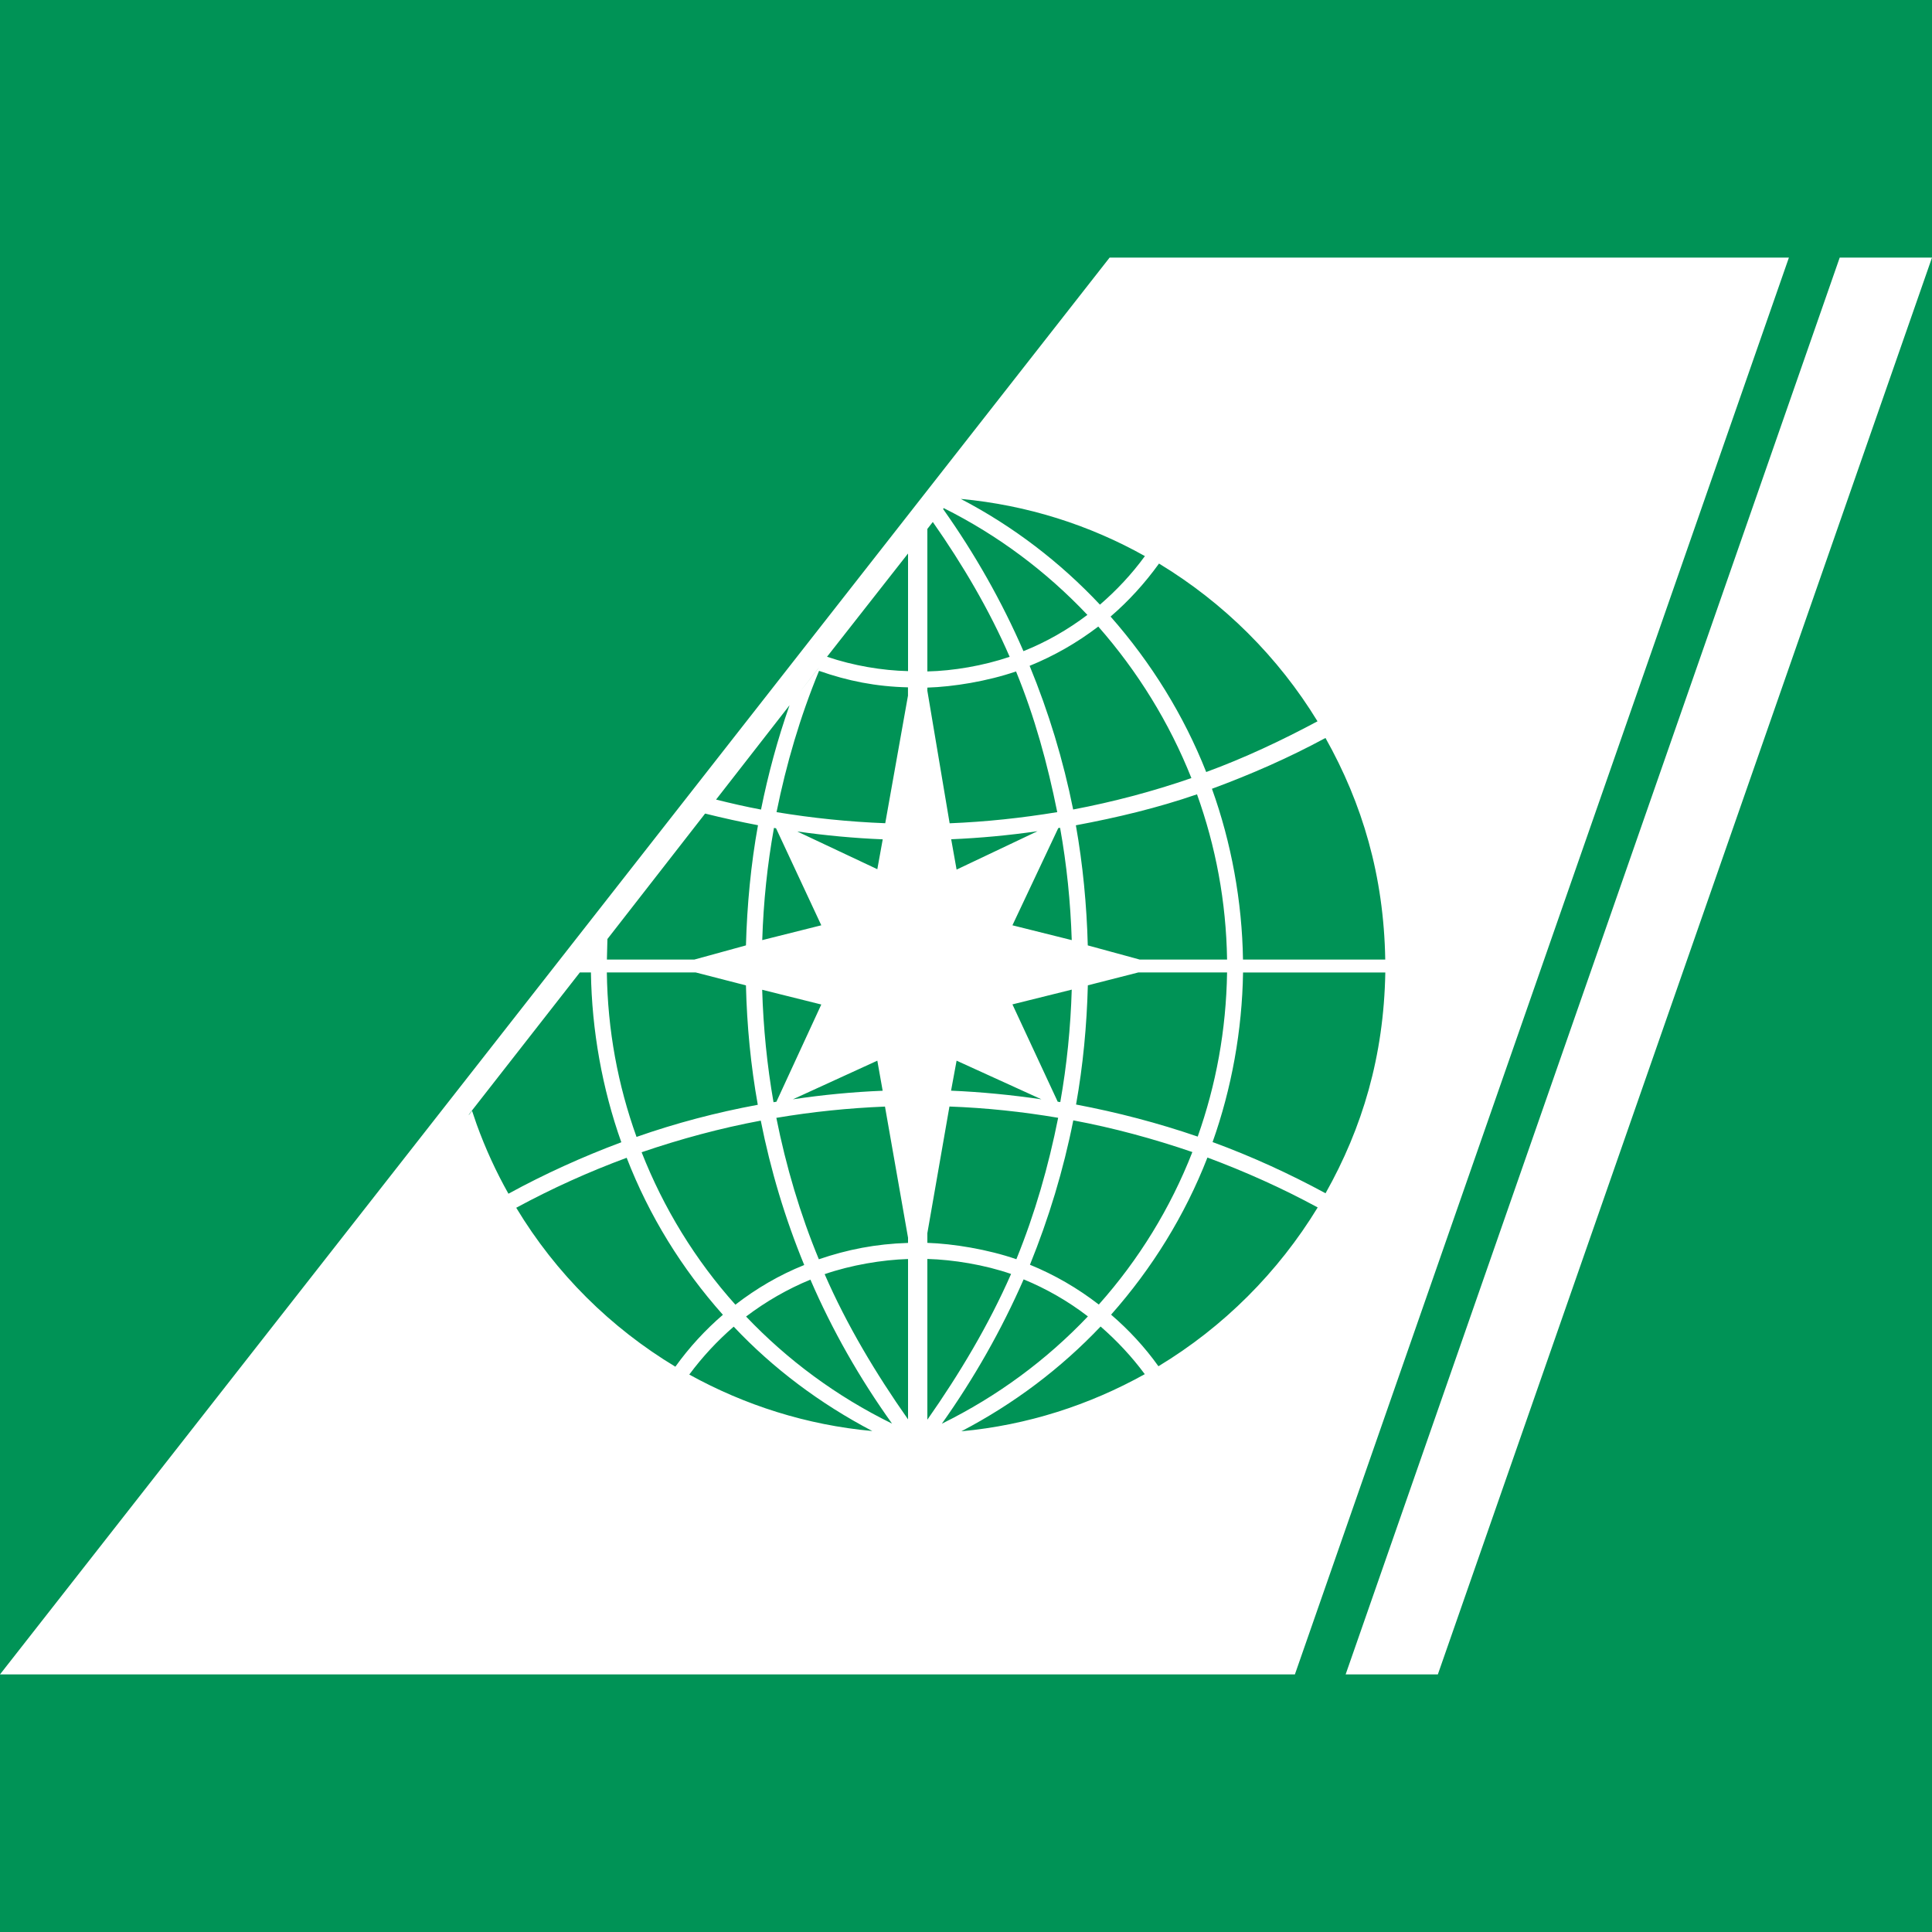
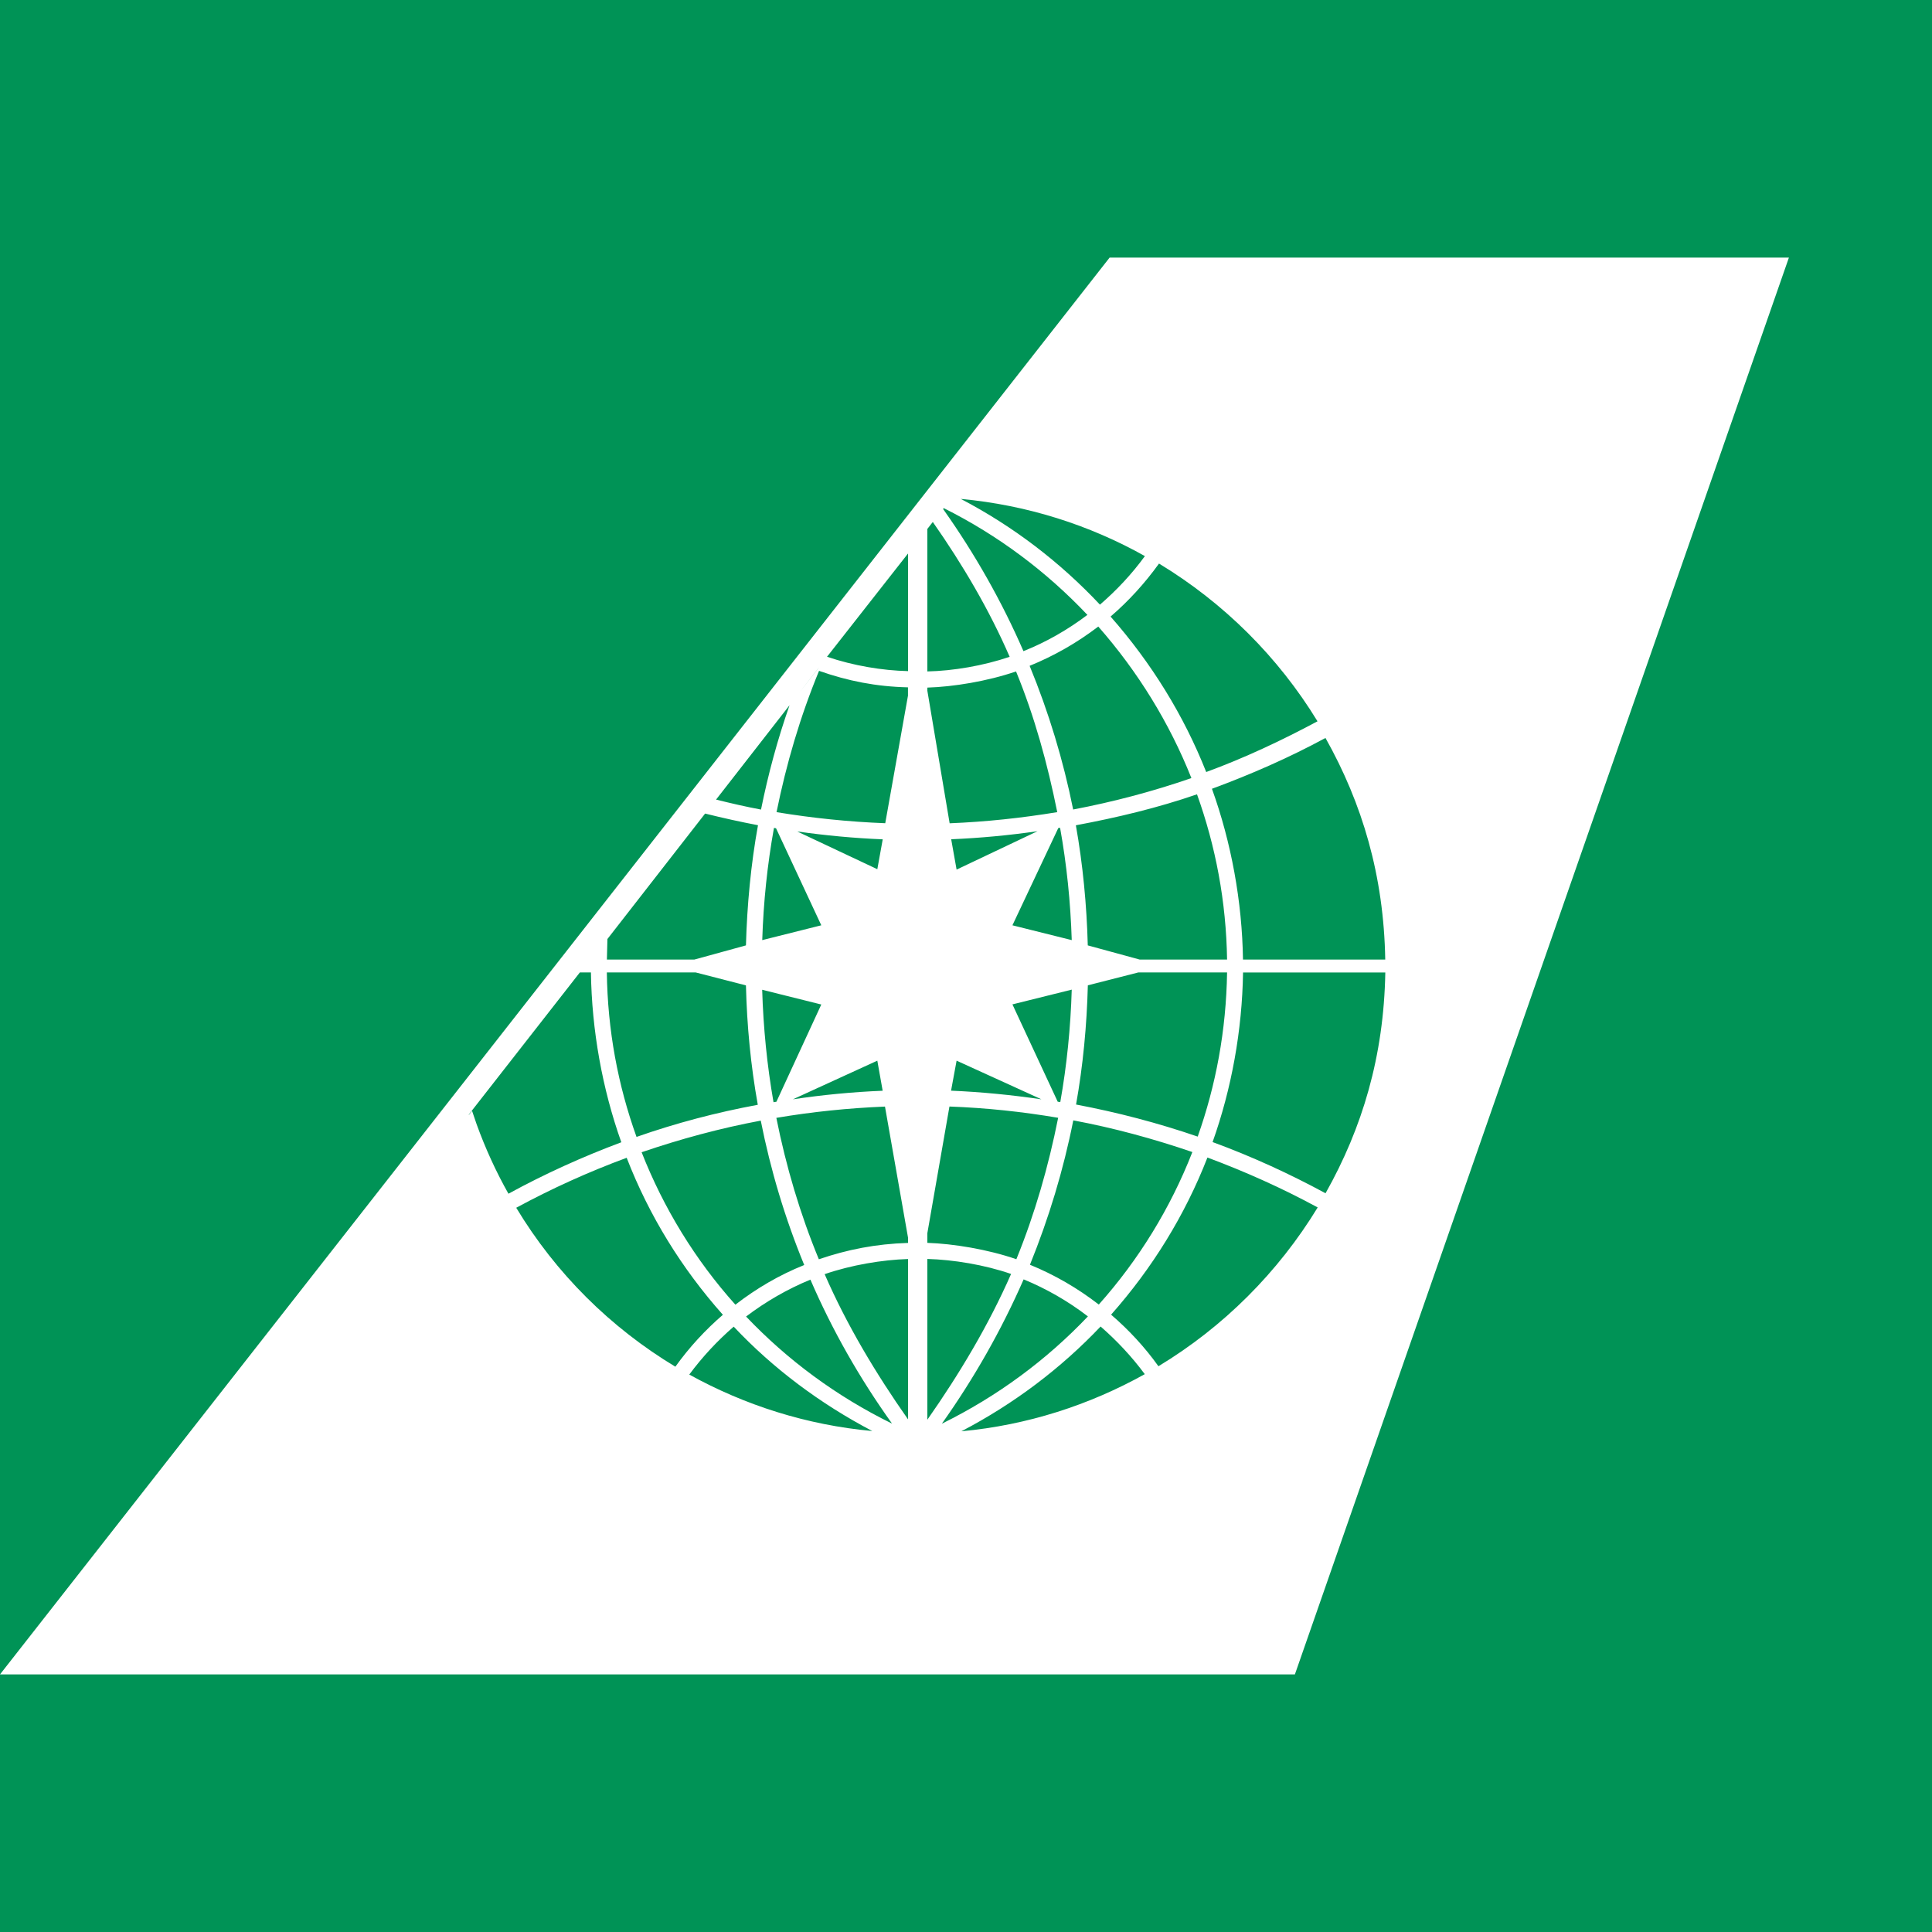
<svg xmlns="http://www.w3.org/2000/svg" version="1.1" id="_x35_4" x="0px" y="0px" width="30px" height="30px" viewBox="0 0 30 30" enable-background="new 0 0 30 30" xml:space="preserve">
  <rect fill="#009356" width="30" height="30" />
  <g>
-     <polygon fill="#FFFFFF" points="28.567,4 20.895,26 22.327,26 30,4  " />
    <path fill="#FFFFFF" d="M17.23,4L7.126,16.902L0,26h0.2h0.269H2h18.107l7.671-22H17.23z M21.51,14.9h-2.209   c-0.013-0.9-0.182-1.82-0.482-2.652c0.605-0.223,1.196-0.482,1.763-0.789C21.155,12.479,21.488,13.6,21.51,14.9z M14.654,7.89   L14.654,7.89c0.848,0.424,1.598,0.988,2.231,1.658c-0.306,0.231-0.639,0.422-0.993,0.563c-0.335-0.771-0.753-1.509-1.246-2.205   l-0.001-0.004L14.654,7.89z M16.433,12.858c0.009-0.002,0.018-0.003,0.028-0.004c0.103,0.572,0.162,1.154,0.181,1.744l-0.921-0.23   L16.433,12.858z M14.854,13.503l-0.084-0.471c0.45-0.019,0.897-0.061,1.34-0.125L14.854,13.503z M14.746,12.784L14.4,10.726v-0.049   c0.4-0.012,0.932-0.098,1.377-0.251c0.289,0.704,0.489,1.435,0.64,2.185C15.86,12.702,15.314,12.761,14.746,12.784z M14.854,16.47   l1.317,0.6c-0.464-0.068-0.931-0.114-1.403-0.134L14.854,16.47z M15.721,15.596l0.921-0.229c-0.018,0.591-0.076,1.173-0.178,1.746   c-0.013-0.002-0.027-0.004-0.04-0.006L15.721,15.596z M15.988,10.339c0.379-0.154,0.738-0.359,1.066-0.61   c0.612,0.697,1.103,1.491,1.446,2.353c-0.6,0.208-1.215,0.37-1.836,0.488C16.51,11.803,16.284,11.058,15.988,10.339z M14.485,8.106   c0.463,0.661,0.877,1.364,1.193,2.093c-0.413,0.14-0.878,0.218-1.278,0.227V8.483V8.265V8.213l0.084-0.107L14.485,8.106z    M14.4,19.148l0.343-1.966c0.57,0.021,1.127,0.08,1.688,0.175c-0.15,0.752-0.36,1.487-0.649,2.196   c-0.446-0.154-0.982-0.241-1.382-0.254V19.148z M16.666,17.397c0.626,0.117,1.244,0.285,1.849,0.492   c-0.341,0.873-0.833,1.672-1.453,2.368c-0.329-0.255-0.689-0.463-1.069-0.618C16.286,18.916,16.513,18.168,16.666,17.397z    M16.709,17.151c0.108-0.605,0.167-1.227,0.183-1.851l0.784-0.2h1.378c-0.014,0.9-0.173,1.75-0.456,2.549   C17.98,17.437,17.353,17.273,16.709,17.151z M17.697,14.9l-0.806-0.22c-0.016-0.622-0.077-1.26-0.185-1.865   c0.642-0.12,1.269-0.27,1.881-0.481c0.29,0.807,0.453,1.666,0.467,2.566H17.697z M20.458,11.2h0.001   c-0.561,0.3-1.137,0.571-1.729,0.788c-0.35-0.885-0.855-1.698-1.485-2.414c0.279-0.24,0.532-0.517,0.752-0.823   C19.004,9.361,19.847,10.2,20.458,11.2z M17.778,8.635c-0.206,0.283-0.441,0.532-0.698,0.754c-0.617-0.657-1.343-1.215-2.161-1.642   C15.954,7.843,16.92,8.154,17.778,8.635z M12.72,10.36c-0.018,0.025-0.032,0.043-0.032,0.043l-0.291,0.371L12.72,10.36z    M12.26,10.951c-0.186,0.529-0.332,1.07-0.443,1.62c-0.236-0.044-0.468-0.098-0.698-0.155L12.26,10.951z M11.835,15.369   l0.918,0.229l-0.697,1.51c-0.015,0.002-0.03,0.004-0.045,0.007C11.911,16.543,11.853,15.96,11.835,15.369z M12.488,19.643   c-0.385,0.154-0.741,0.362-1.069,0.616c-0.623-0.695-1.114-1.497-1.456-2.367c0.603-0.206,1.223-0.374,1.85-0.491   C11.966,18.171,12.19,18.919,12.488,19.643z M13.623,16.47l0.083,0.467c-0.468,0.019-0.934,0.064-1.394,0.133L13.623,16.47z    M13.623,13.497l-1.244-0.586c0.439,0.062,0.882,0.104,1.328,0.122L13.623,13.497z M12.753,14.368l-0.917,0.23   c0.019-0.59,0.079-1.171,0.182-1.742c0.011,0.002,0.021,0.003,0.032,0.005L12.753,14.368z M9.432,14.581l1.517-1.948   c0.273,0.068,0.544,0.128,0.821,0.181c-0.11,0.605-0.17,1.243-0.187,1.866l-0.801,0.22H9.424L9.432,14.581z M9.424,15.1h1.378   l0.781,0.201c0.015,0.626,0.075,1.246,0.184,1.854c-0.642,0.119-1.27,0.284-1.883,0.499C9.595,16.849,9.435,16,9.423,15.1H9.424z    M7.402,17.46c-0.025-0.07-0.049-0.14-0.072-0.211l-0.049,0.063L7.28,17.306L9.004,15.1h0.172c0.013,0.9,0.177,1.809,0.472,2.637   c-0.602,0.225-1.189,0.491-1.753,0.799C7.703,18.195,7.538,17.836,7.402,17.46z M8.016,18.754c0.552-0.299,1.125-0.558,1.715-0.776   c0.349,0.902,0.857,1.722,1.494,2.438c-0.274,0.236-0.522,0.505-0.738,0.806C9.485,20.619,8.633,19.778,8.016,18.754z    M10.703,21.344c0.205-0.276,0.435-0.523,0.69-0.744c0.61,0.648,1.338,1.194,2.152,1.621C12.527,22.128,11.564,21.82,10.703,21.344   z M11.585,20.443c0.309-0.234,0.644-0.427,0.999-0.573c0.338,0.783,0.763,1.531,1.268,2.236   C12.986,21.681,12.226,21.117,11.585,20.443z M14.1,22.04c-0.5-0.712-0.951-1.465-1.295-2.255c0.412-0.142,0.895-0.223,1.295-0.235   V22.04z M14.1,19.3c-0.5,0.015-0.943,0.103-1.385,0.254c-0.292-0.706-0.509-1.442-0.66-2.196c0.557-0.094,1.118-0.152,1.687-0.175   l0.358,2.036V19.3z M14.1,10.797l-0.354,1.986c-0.569-0.022-1.13-0.08-1.688-0.172c0.152-0.75,0.367-1.483,0.66-2.194   c0.448,0.157,0.881,0.244,1.381,0.256V10.797z M14.1,10.421c-0.4-0.009-0.849-0.084-1.258-0.223l1.256-1.601L14.1,8.598V10.421z    M14.4,19.549c0.4,0.011,0.888,0.09,1.3,0.233c-0.348,0.793-0.8,1.549-1.3,2.263V19.549z M15.895,19.866   c0.355,0.146,0.691,0.339,0.998,0.575c-0.639,0.673-1.401,1.239-2.268,1.666C15.129,21.396,15.552,20.649,15.895,19.866z    M14.928,22.225c0.818-0.427,1.545-0.977,2.162-1.627c0.251,0.219,0.482,0.464,0.686,0.74   C16.916,21.817,15.953,22.13,14.928,22.225z M17.988,21.215c-0.213-0.299-0.464-0.568-0.735-0.801   c0.637-0.719,1.146-1.541,1.496-2.44c0.587,0.219,1.159,0.475,1.712,0.775C19.847,19.757,18.997,20.606,17.988,21.215z    M20.583,18.529c-0.563-0.305-1.151-0.574-1.754-0.795c0.295-0.829,0.459-1.733,0.473-2.633h2.209   C21.488,16.4,21.155,17.513,20.583,18.529z" />
  </g>
</svg>